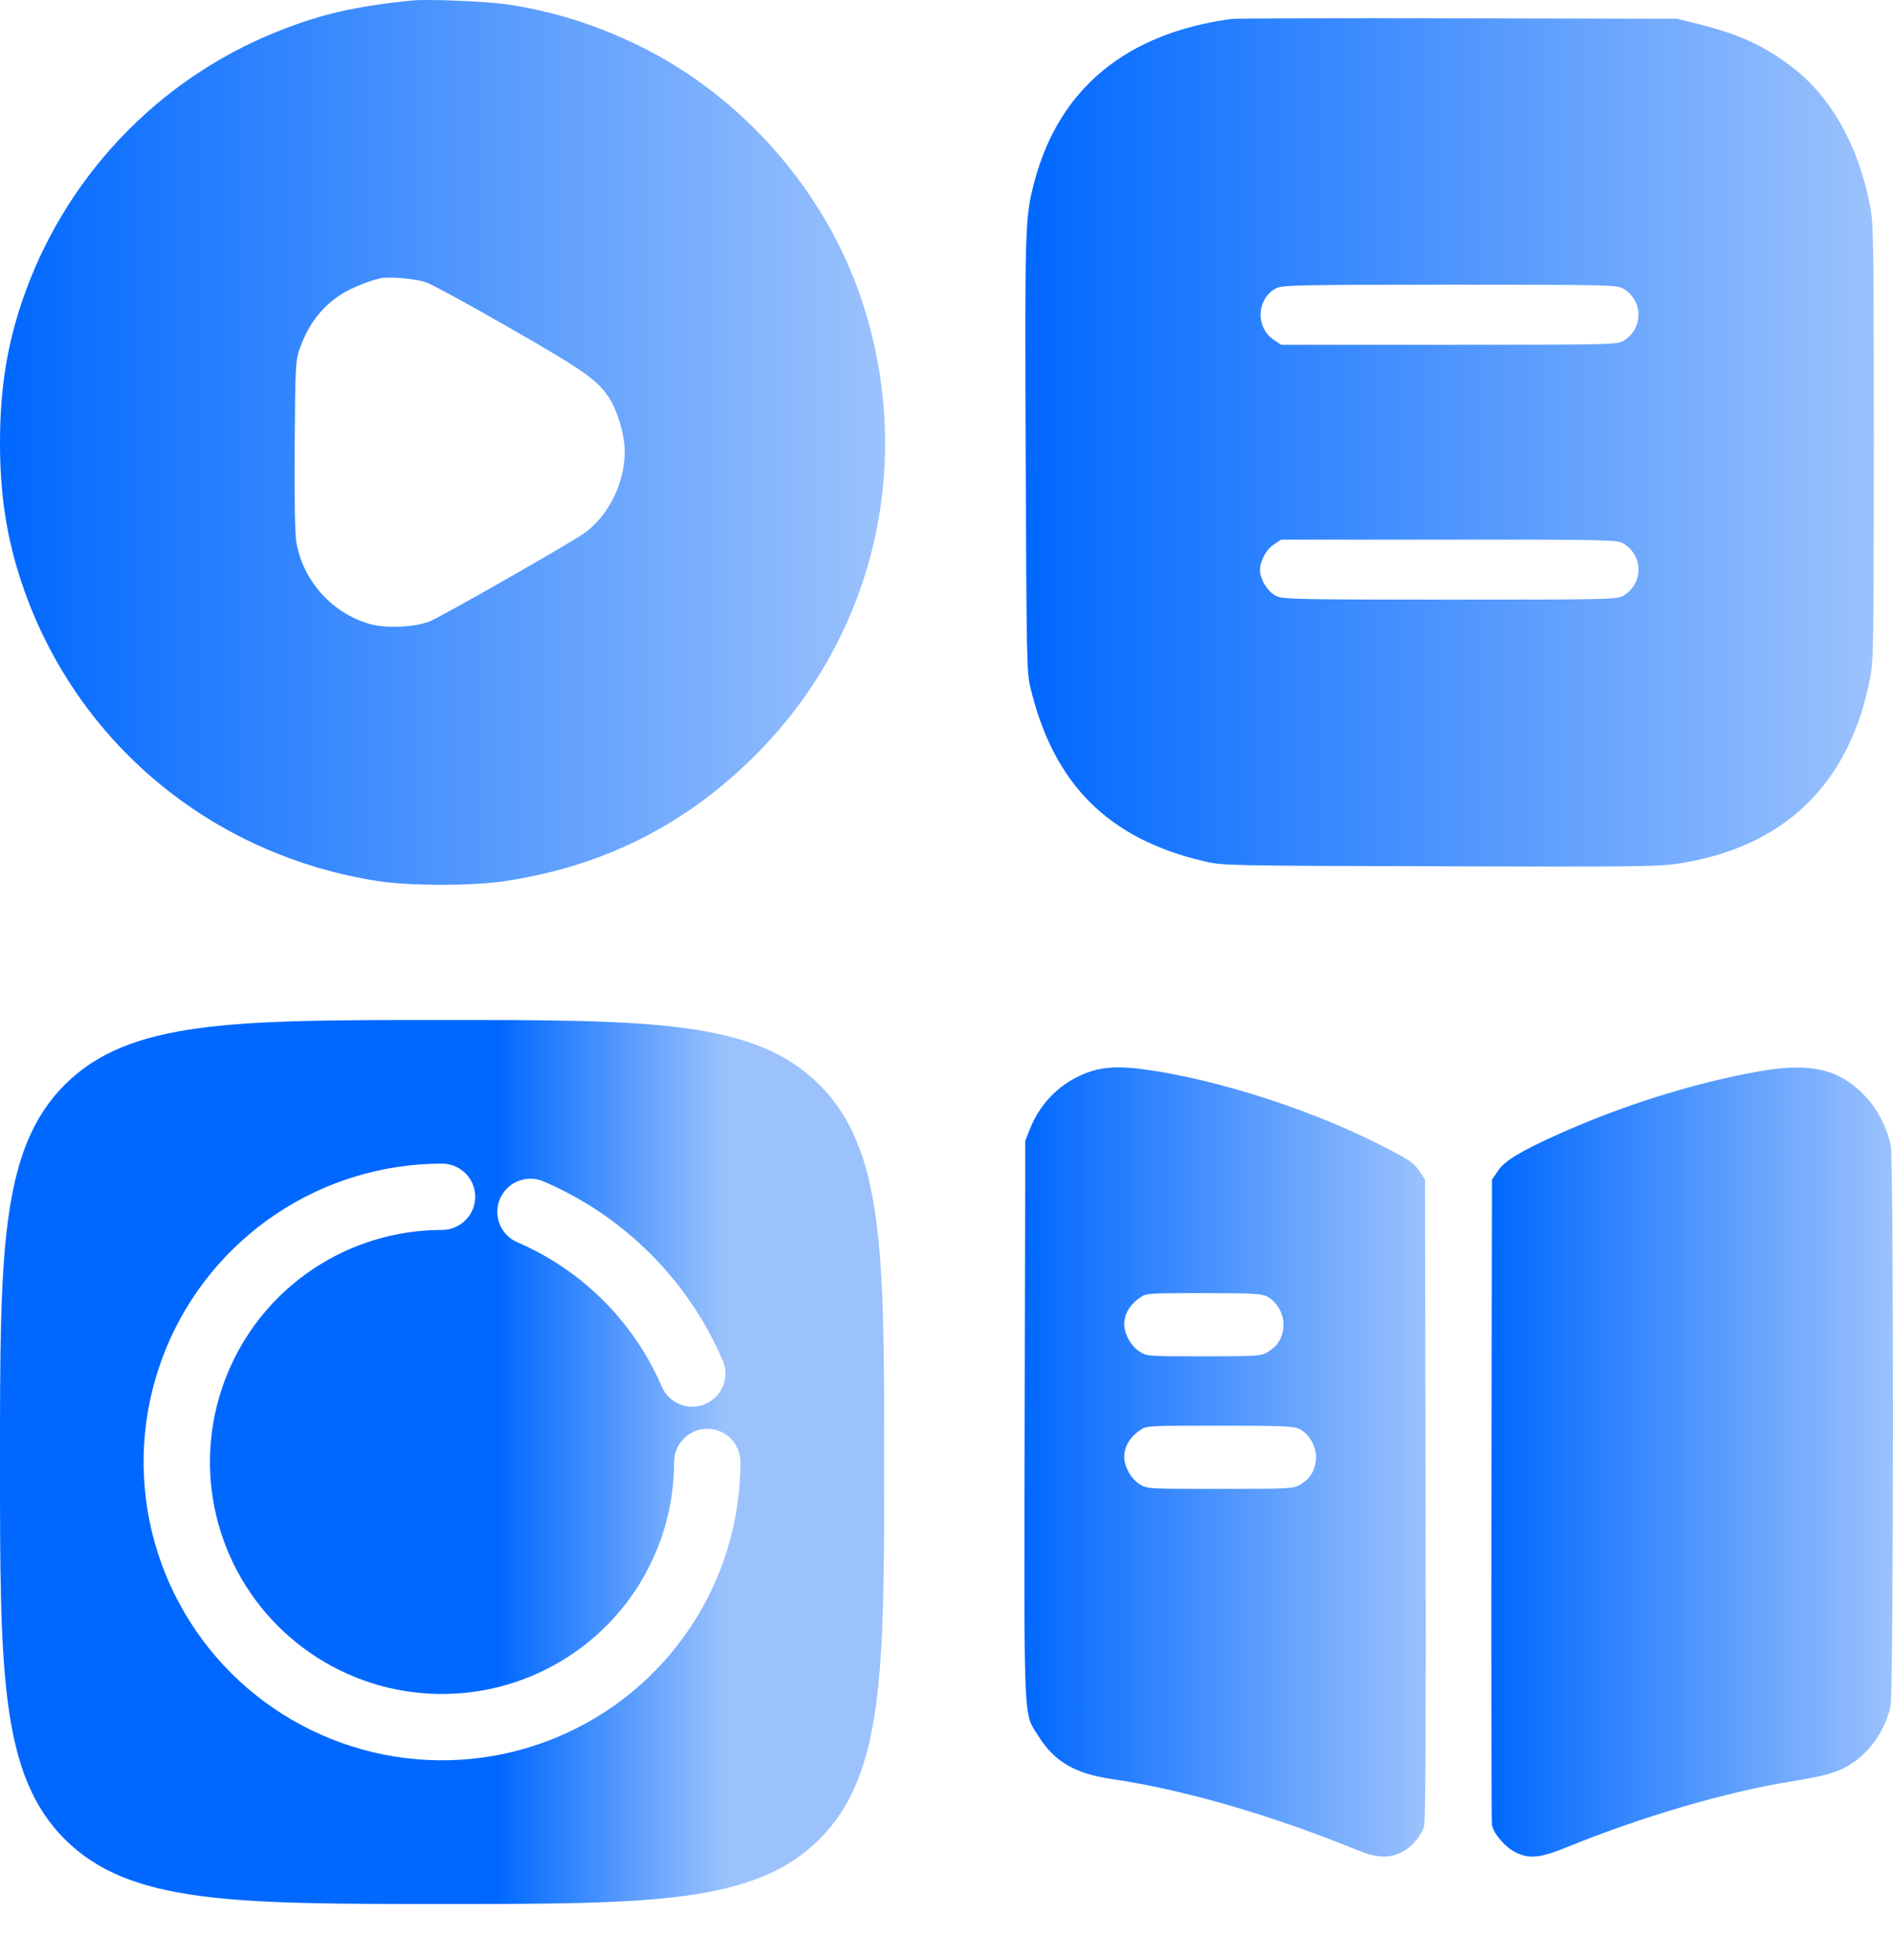
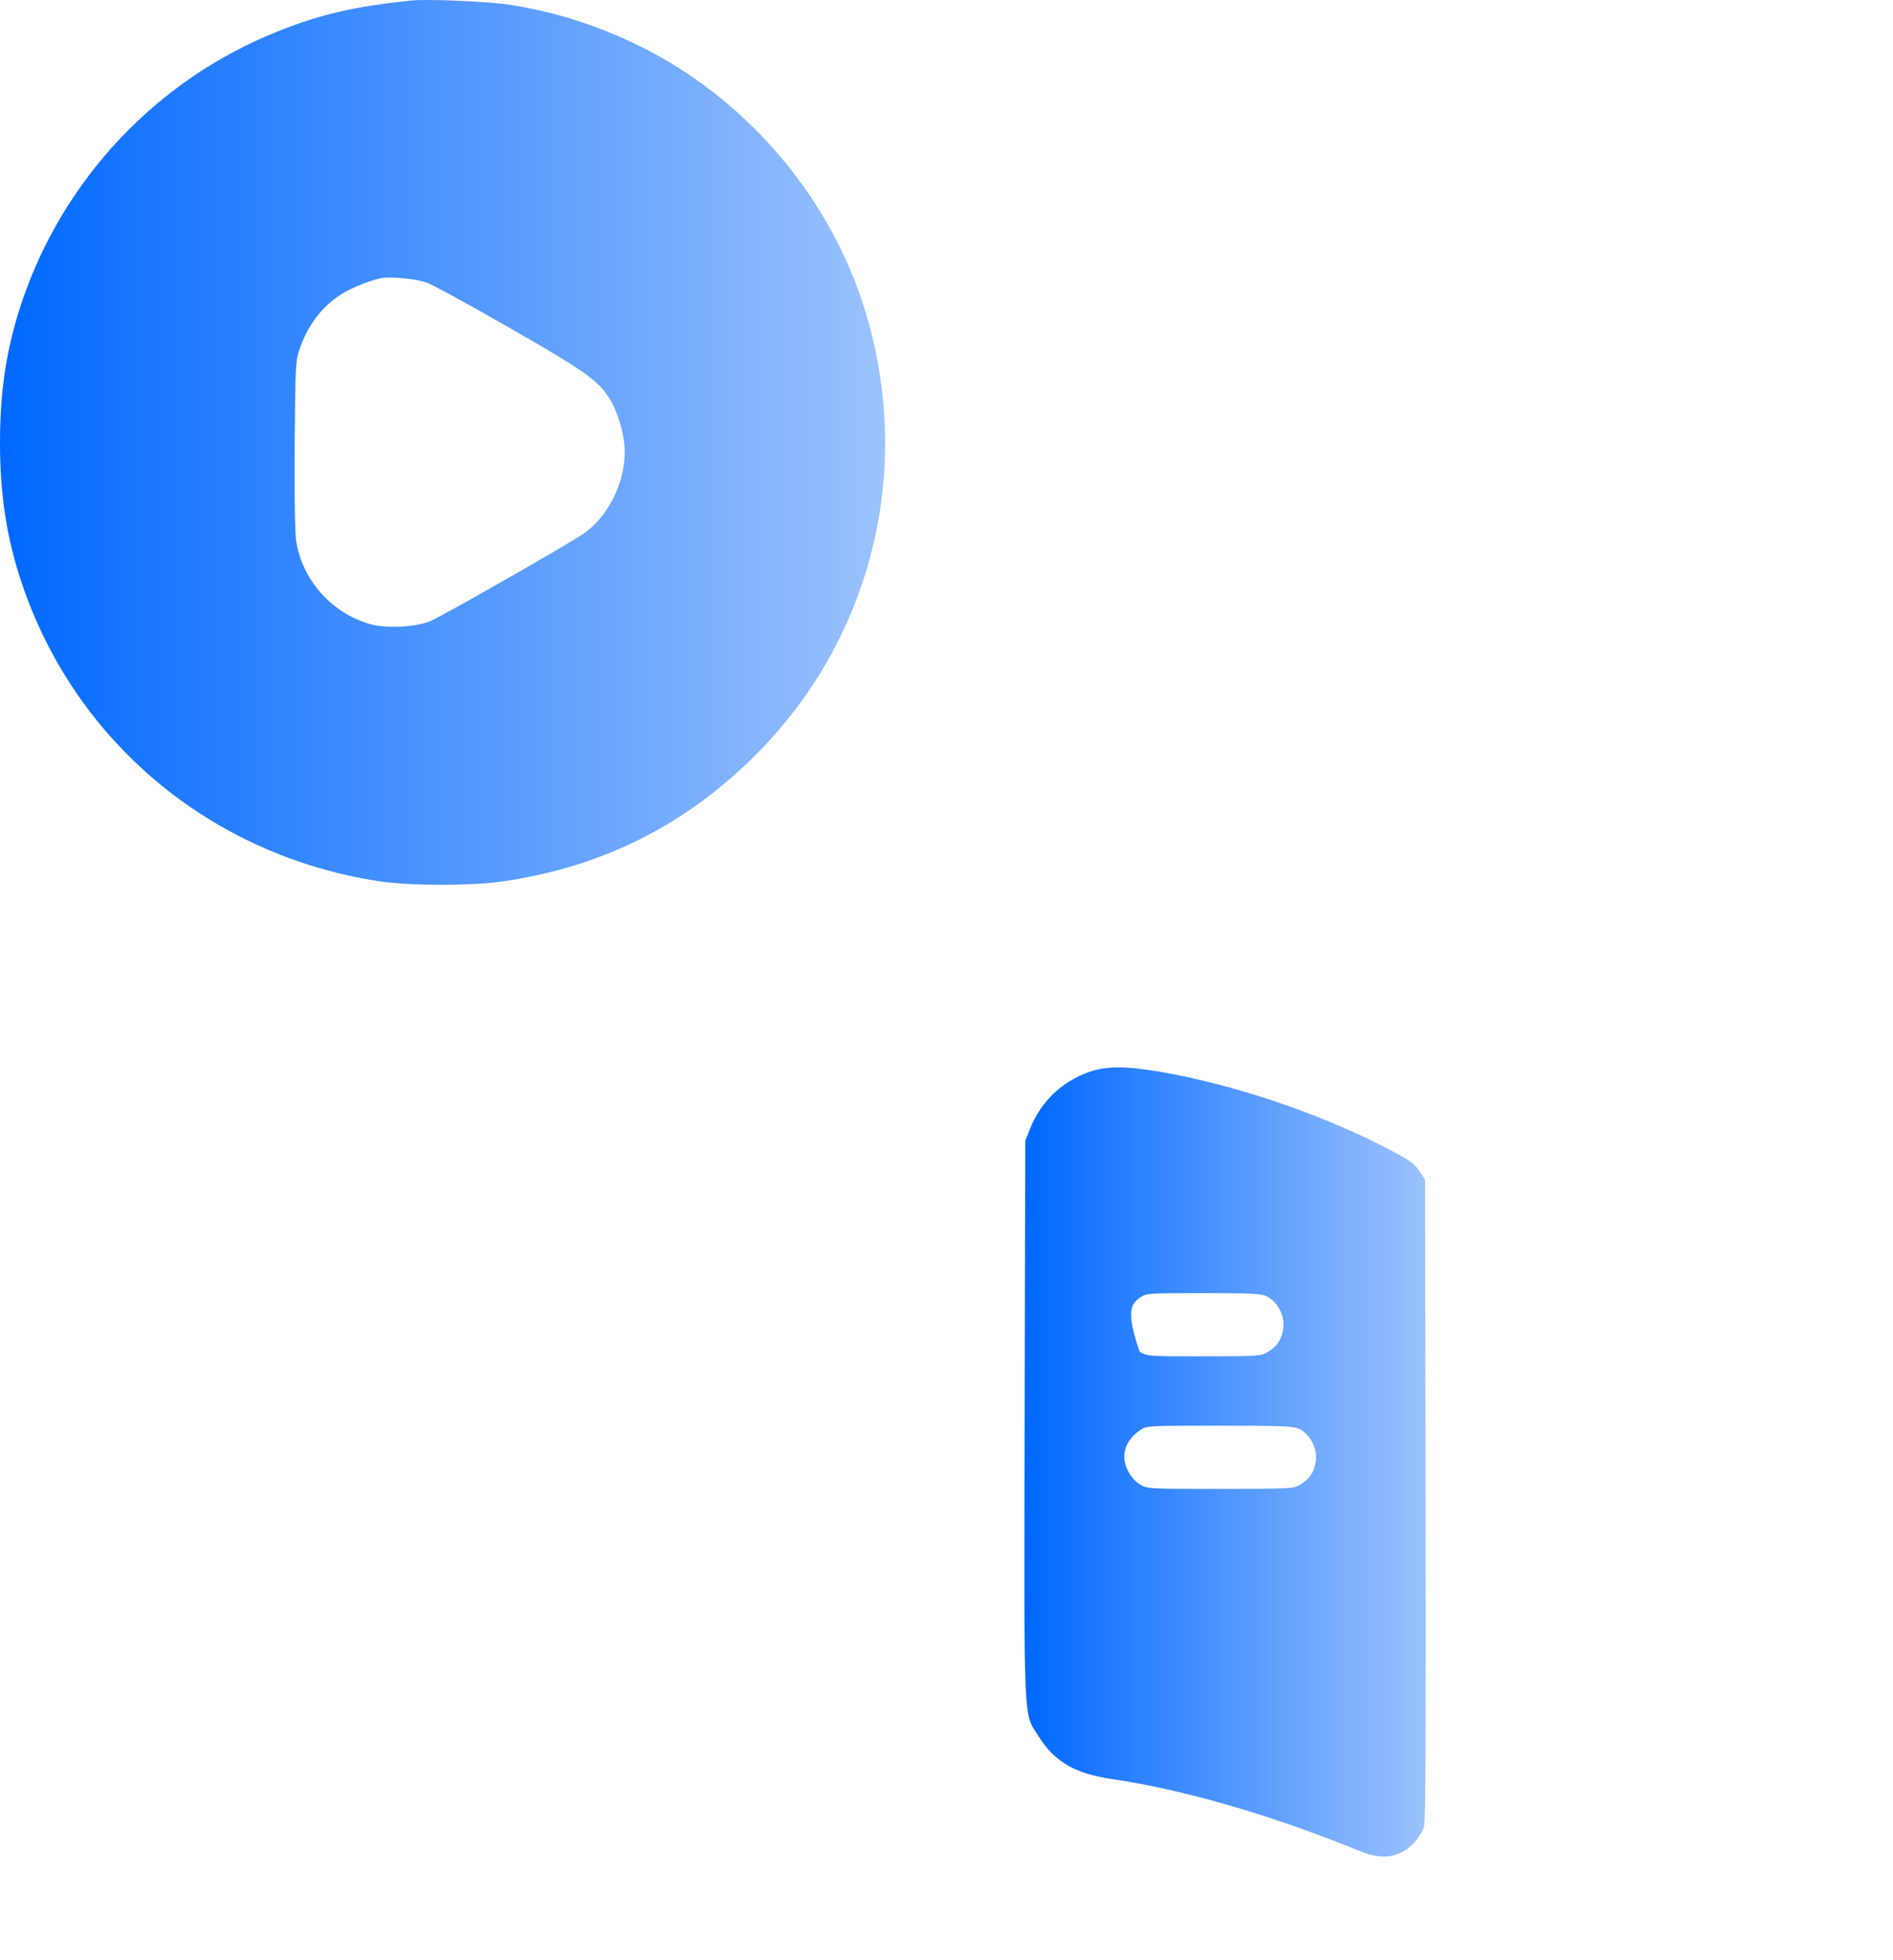
<svg xmlns="http://www.w3.org/2000/svg" width="28" height="29" viewBox="0 0 28 29" fill="none">
  <path d="M6.084 0.008C5.248 0.094 4.73 0.213 4.092 0.471C2.314 1.185 0.932 2.653 0.319 4.48C0.098 5.145 0 5.77 0 6.549C0 7.327 0.098 7.953 0.319 8.618C1.107 10.975 3.123 12.658 5.609 13.038C6.09 13.108 7.001 13.108 7.479 13.034C8.889 12.82 10.078 12.235 11.09 11.254C12.92 9.488 13.554 6.874 12.748 4.446C12.208 2.821 10.967 1.408 9.425 0.664C8.815 0.366 8.166 0.164 7.51 0.066C7.191 0.02 6.32 -0.017 6.084 0.008ZM6.299 4.176C6.385 4.204 6.946 4.51 7.549 4.857C8.653 5.491 8.834 5.62 9.012 5.89C9.103 6.028 9.189 6.276 9.226 6.503C9.306 7.005 9.048 7.609 8.628 7.897C8.398 8.057 6.523 9.126 6.36 9.191C6.139 9.28 5.707 9.301 5.468 9.231C4.901 9.068 4.469 8.578 4.38 7.999C4.362 7.858 4.353 7.333 4.359 6.558C4.368 5.381 4.371 5.332 4.438 5.145C4.564 4.795 4.76 4.541 5.042 4.357C5.189 4.262 5.477 4.146 5.64 4.115C5.775 4.09 6.143 4.124 6.299 4.176Z" fill="url(#paint0_linear_14617_4584)" />
-   <path d="M18.214 0.28C16.663 0.491 15.673 1.304 15.305 2.671C15.161 3.21 15.158 3.29 15.171 6.711C15.183 9.665 15.186 9.947 15.238 10.159C15.578 11.596 16.39 12.412 17.816 12.743C18.085 12.807 18.168 12.807 21.279 12.816C24.056 12.825 24.51 12.822 24.798 12.78C26.38 12.547 27.358 11.609 27.661 10.033C27.713 9.767 27.716 9.5 27.716 6.542C27.716 3.596 27.713 3.314 27.661 3.048C27.492 2.159 27.082 1.429 26.502 0.988C26.092 0.675 25.715 0.504 25.126 0.357L24.804 0.277L21.555 0.271C19.768 0.268 18.266 0.271 18.214 0.28ZM24.017 4.274C24.308 4.452 24.308 4.862 24.017 5.04C23.919 5.098 23.857 5.101 21.433 5.101H18.95L18.837 5.025C18.564 4.838 18.588 4.409 18.882 4.262C18.968 4.219 19.25 4.212 21.448 4.212C23.857 4.212 23.919 4.216 24.017 4.274ZM24.017 8.044C24.308 8.222 24.308 8.632 24.017 8.81C23.919 8.868 23.857 8.871 21.454 8.871C19.253 8.871 18.977 8.865 18.886 8.822C18.775 8.77 18.677 8.639 18.643 8.494C18.61 8.363 18.705 8.148 18.837 8.059L18.95 7.983H21.433C23.857 7.983 23.919 7.986 24.017 8.044Z" fill="url(#paint1_linear_14617_4584)" />
-   <path fill-rule="evenodd" clip-rule="evenodd" d="M6.539 28.168C3.456 28.168 1.915 28.168 0.958 27.21C-5.96046e-08 26.253 0 24.712 0 21.629C0 18.547 -5.96046e-08 17.005 0.958 16.048C1.915 15.09 3.456 15.09 6.539 15.09C9.621 15.09 11.163 15.09 12.12 16.048C13.078 17.005 13.078 18.547 13.078 21.629C13.078 24.712 13.078 26.253 12.12 27.21C11.163 28.168 9.621 28.168 6.539 28.168ZM5.677 25.958C6.533 26.128 7.421 26.041 8.227 25.706C9.034 25.372 9.723 24.807 10.208 24.081C10.693 23.355 10.952 22.502 10.952 21.629C10.952 21.358 10.732 21.138 10.462 21.138C10.191 21.138 9.971 21.358 9.971 21.629C9.971 22.308 9.77 22.971 9.393 23.536C9.015 24.101 8.479 24.541 7.852 24.8C7.225 25.06 6.534 25.128 5.869 24.996C5.203 24.863 4.591 24.536 4.111 24.056C3.631 23.576 3.304 22.964 3.171 22.298C3.039 21.633 3.107 20.942 3.367 20.315C3.626 19.688 4.066 19.151 4.631 18.774C5.196 18.397 5.859 18.196 6.538 18.196C6.809 18.196 7.029 17.976 7.029 17.705C7.029 17.434 6.809 17.215 6.538 17.215C5.665 17.215 4.812 17.474 4.086 17.959C3.36 18.444 2.794 19.133 2.46 19.94C2.126 20.746 2.039 21.634 2.209 22.49C2.38 23.346 2.8 24.133 3.417 24.75C4.034 25.367 4.821 25.787 5.677 25.958ZM8.04 17.478C7.791 17.371 7.503 17.486 7.396 17.735C7.289 17.984 7.405 18.273 7.653 18.379C8.61 18.79 9.378 19.558 9.789 20.514C9.895 20.763 10.184 20.879 10.432 20.772C10.681 20.665 10.797 20.377 10.69 20.128C10.181 18.94 9.228 17.987 8.04 17.478Z" fill="url(#paint2_linear_14617_4584)" />
-   <path d="M16.105 15.86C15.706 16.001 15.393 16.301 15.234 16.703L15.165 16.878L15.156 21C15.147 25.61 15.135 25.328 15.36 25.684C15.597 26.064 15.901 26.239 16.441 26.319C17.506 26.475 18.797 26.849 20.082 27.373C20.352 27.483 20.538 27.496 20.718 27.41C20.868 27.342 21.021 27.168 21.064 27.017C21.087 26.935 21.093 25.518 21.087 22.174L21.078 17.451L20.988 17.316C20.91 17.203 20.835 17.154 20.472 16.967C19.515 16.473 18.251 16.047 17.197 15.863C16.648 15.768 16.372 15.768 16.105 15.86ZM18.74 19.18C18.893 19.256 19.004 19.462 18.983 19.642C18.965 19.805 18.893 19.918 18.749 20.004C18.653 20.062 18.593 20.066 17.807 20.066C16.984 20.066 16.963 20.066 16.855 19.995C16.711 19.903 16.606 19.692 16.633 19.535C16.654 19.4 16.726 19.293 16.861 19.198C16.957 19.131 16.978 19.131 17.798 19.131C18.512 19.131 18.653 19.137 18.74 19.18ZM19.221 21.141C19.374 21.218 19.485 21.423 19.464 21.604C19.446 21.767 19.374 21.88 19.23 21.966C19.133 22.024 19.073 22.027 18.047 22.027C16.972 22.027 16.966 22.027 16.855 21.957C16.711 21.865 16.606 21.653 16.633 21.497C16.654 21.362 16.726 21.255 16.861 21.16C16.96 21.092 16.969 21.092 18.038 21.092C18.974 21.092 19.133 21.099 19.221 21.141Z" fill="url(#paint3_linear_14617_4584)" />
-   <path d="M26.016 15.851C25.073 16.016 23.978 16.36 23.044 16.783C22.492 17.031 22.258 17.172 22.159 17.319L22.069 17.451L22.06 22.174C22.057 24.774 22.06 26.947 22.069 27.002C22.093 27.131 22.273 27.339 22.429 27.41C22.63 27.505 22.792 27.486 23.2 27.318C24.287 26.876 25.533 26.512 26.46 26.361C27.009 26.273 27.196 26.217 27.391 26.089C27.676 25.902 27.892 25.58 27.964 25.236C28.009 25.019 28.012 17.193 27.967 16.951C27.919 16.703 27.778 16.421 27.601 16.231C27.217 15.817 26.79 15.713 26.016 15.851Z" fill="url(#paint4_linear_14617_4584)" />
+   <path d="M16.105 15.86C15.706 16.001 15.393 16.301 15.234 16.703L15.165 16.878L15.156 21C15.147 25.61 15.135 25.328 15.36 25.684C15.597 26.064 15.901 26.239 16.441 26.319C17.506 26.475 18.797 26.849 20.082 27.373C20.352 27.483 20.538 27.496 20.718 27.41C20.868 27.342 21.021 27.168 21.064 27.017C21.087 26.935 21.093 25.518 21.087 22.174L21.078 17.451L20.988 17.316C20.91 17.203 20.835 17.154 20.472 16.967C19.515 16.473 18.251 16.047 17.197 15.863C16.648 15.768 16.372 15.768 16.105 15.86ZM18.74 19.18C18.893 19.256 19.004 19.462 18.983 19.642C18.965 19.805 18.893 19.918 18.749 20.004C18.653 20.062 18.593 20.066 17.807 20.066C16.984 20.066 16.963 20.066 16.855 19.995C16.654 19.4 16.726 19.293 16.861 19.198C16.957 19.131 16.978 19.131 17.798 19.131C18.512 19.131 18.653 19.137 18.74 19.18ZM19.221 21.141C19.374 21.218 19.485 21.423 19.464 21.604C19.446 21.767 19.374 21.88 19.23 21.966C19.133 22.024 19.073 22.027 18.047 22.027C16.972 22.027 16.966 22.027 16.855 21.957C16.711 21.865 16.606 21.653 16.633 21.497C16.654 21.362 16.726 21.255 16.861 21.16C16.96 21.092 16.969 21.092 18.038 21.092C18.974 21.092 19.133 21.099 19.221 21.141Z" fill="url(#paint3_linear_14617_4584)" />
  <defs>
    <linearGradient id="paint0_linear_14617_4584" x1="-4.66483e-08" y1="6.545" x2="13.092" y2="6.545" gradientUnits="userSpaceOnUse">
      <stop stop-color="#0068FF" />
      <stop offset="1" stop-color="#9BC2FC" />
    </linearGradient>
    <linearGradient id="paint1_linear_14617_4584" x1="15.166" y1="6.545" x2="27.716" y2="6.545" gradientUnits="userSpaceOnUse">
      <stop stop-color="#0068FF" />
      <stop offset="1" stop-color="#9BC2FC" />
    </linearGradient>
    <linearGradient id="paint2_linear_14617_4584" x1="7.357" y1="19.125" x2="10.731" y2="19.125" gradientUnits="userSpaceOnUse">
      <stop stop-color="#0068FF" />
      <stop offset="1" stop-color="#9BC2FC" />
    </linearGradient>
    <linearGradient id="paint3_linear_14617_4584" x1="15.152" y1="21.629" x2="21.09" y2="21.629" gradientUnits="userSpaceOnUse">
      <stop stop-color="#0068FF" />
      <stop offset="1" stop-color="#9BC2FC" />
    </linearGradient>
    <linearGradient id="paint4_linear_14617_4584" x1="22.059" y1="21.63" x2="27.999" y2="21.63" gradientUnits="userSpaceOnUse">
      <stop stop-color="#0068FF" />
      <stop offset="1" stop-color="#9BC2FC" />
    </linearGradient>
  </defs>
</svg>